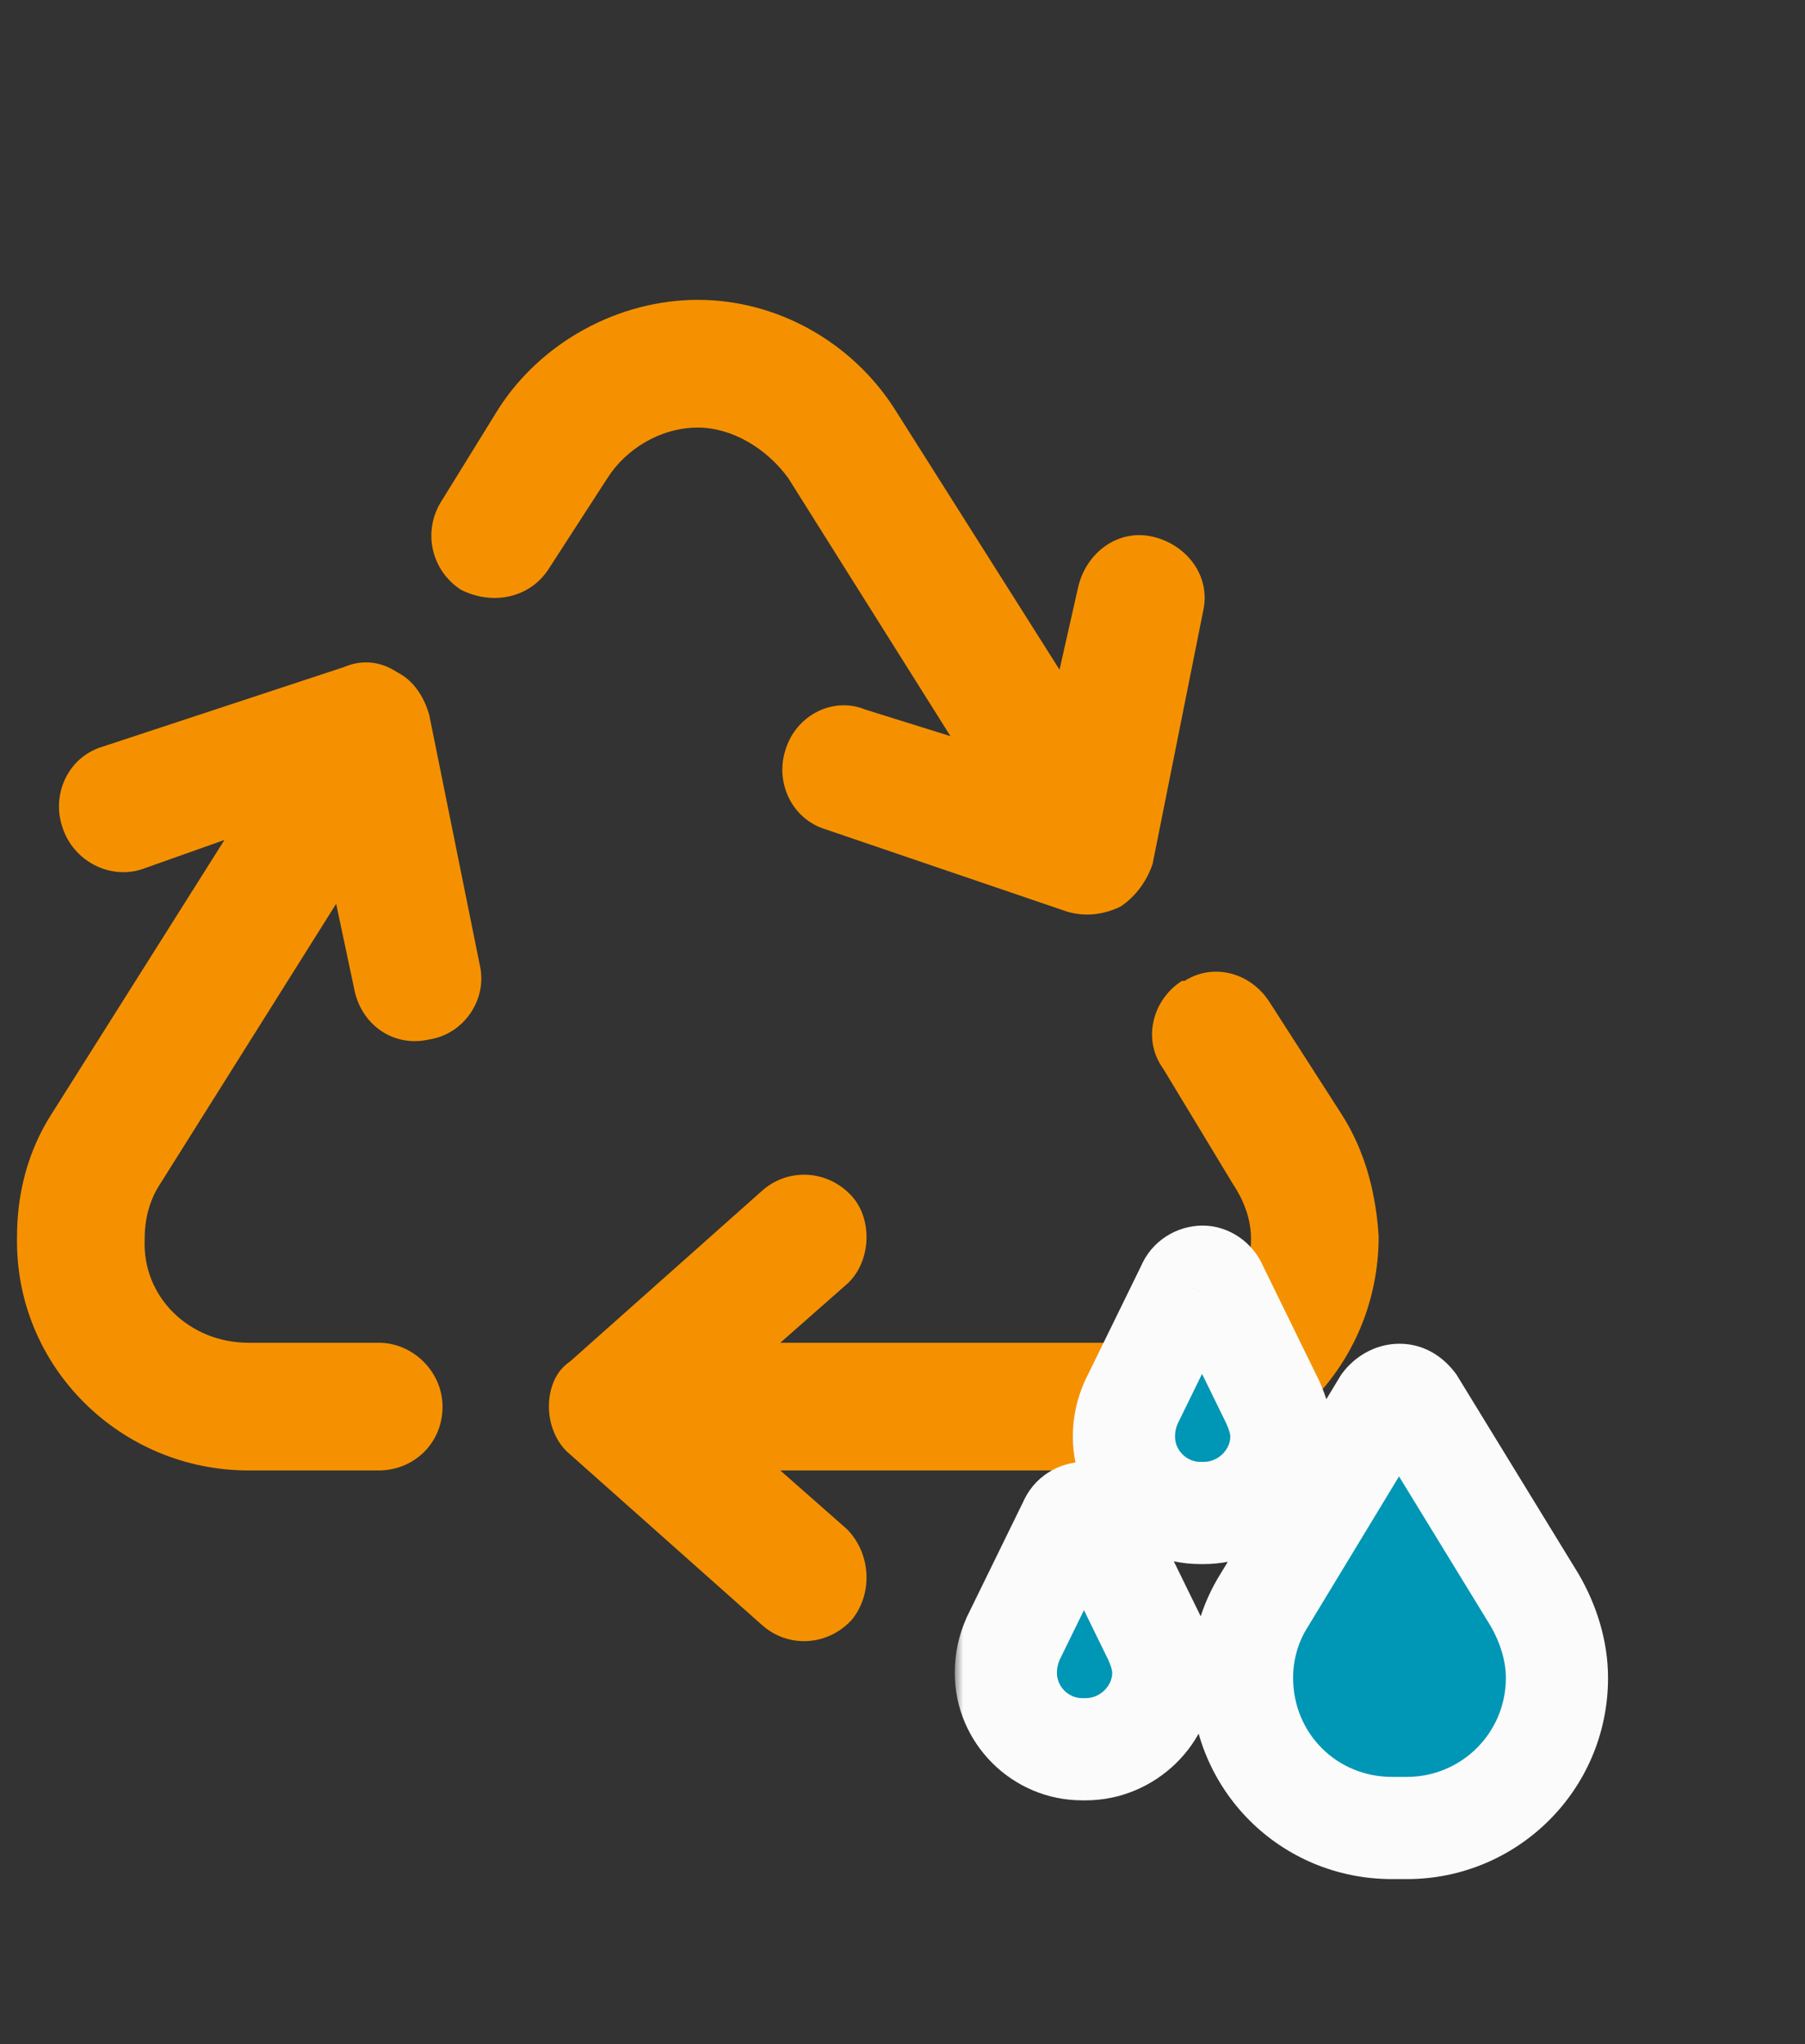
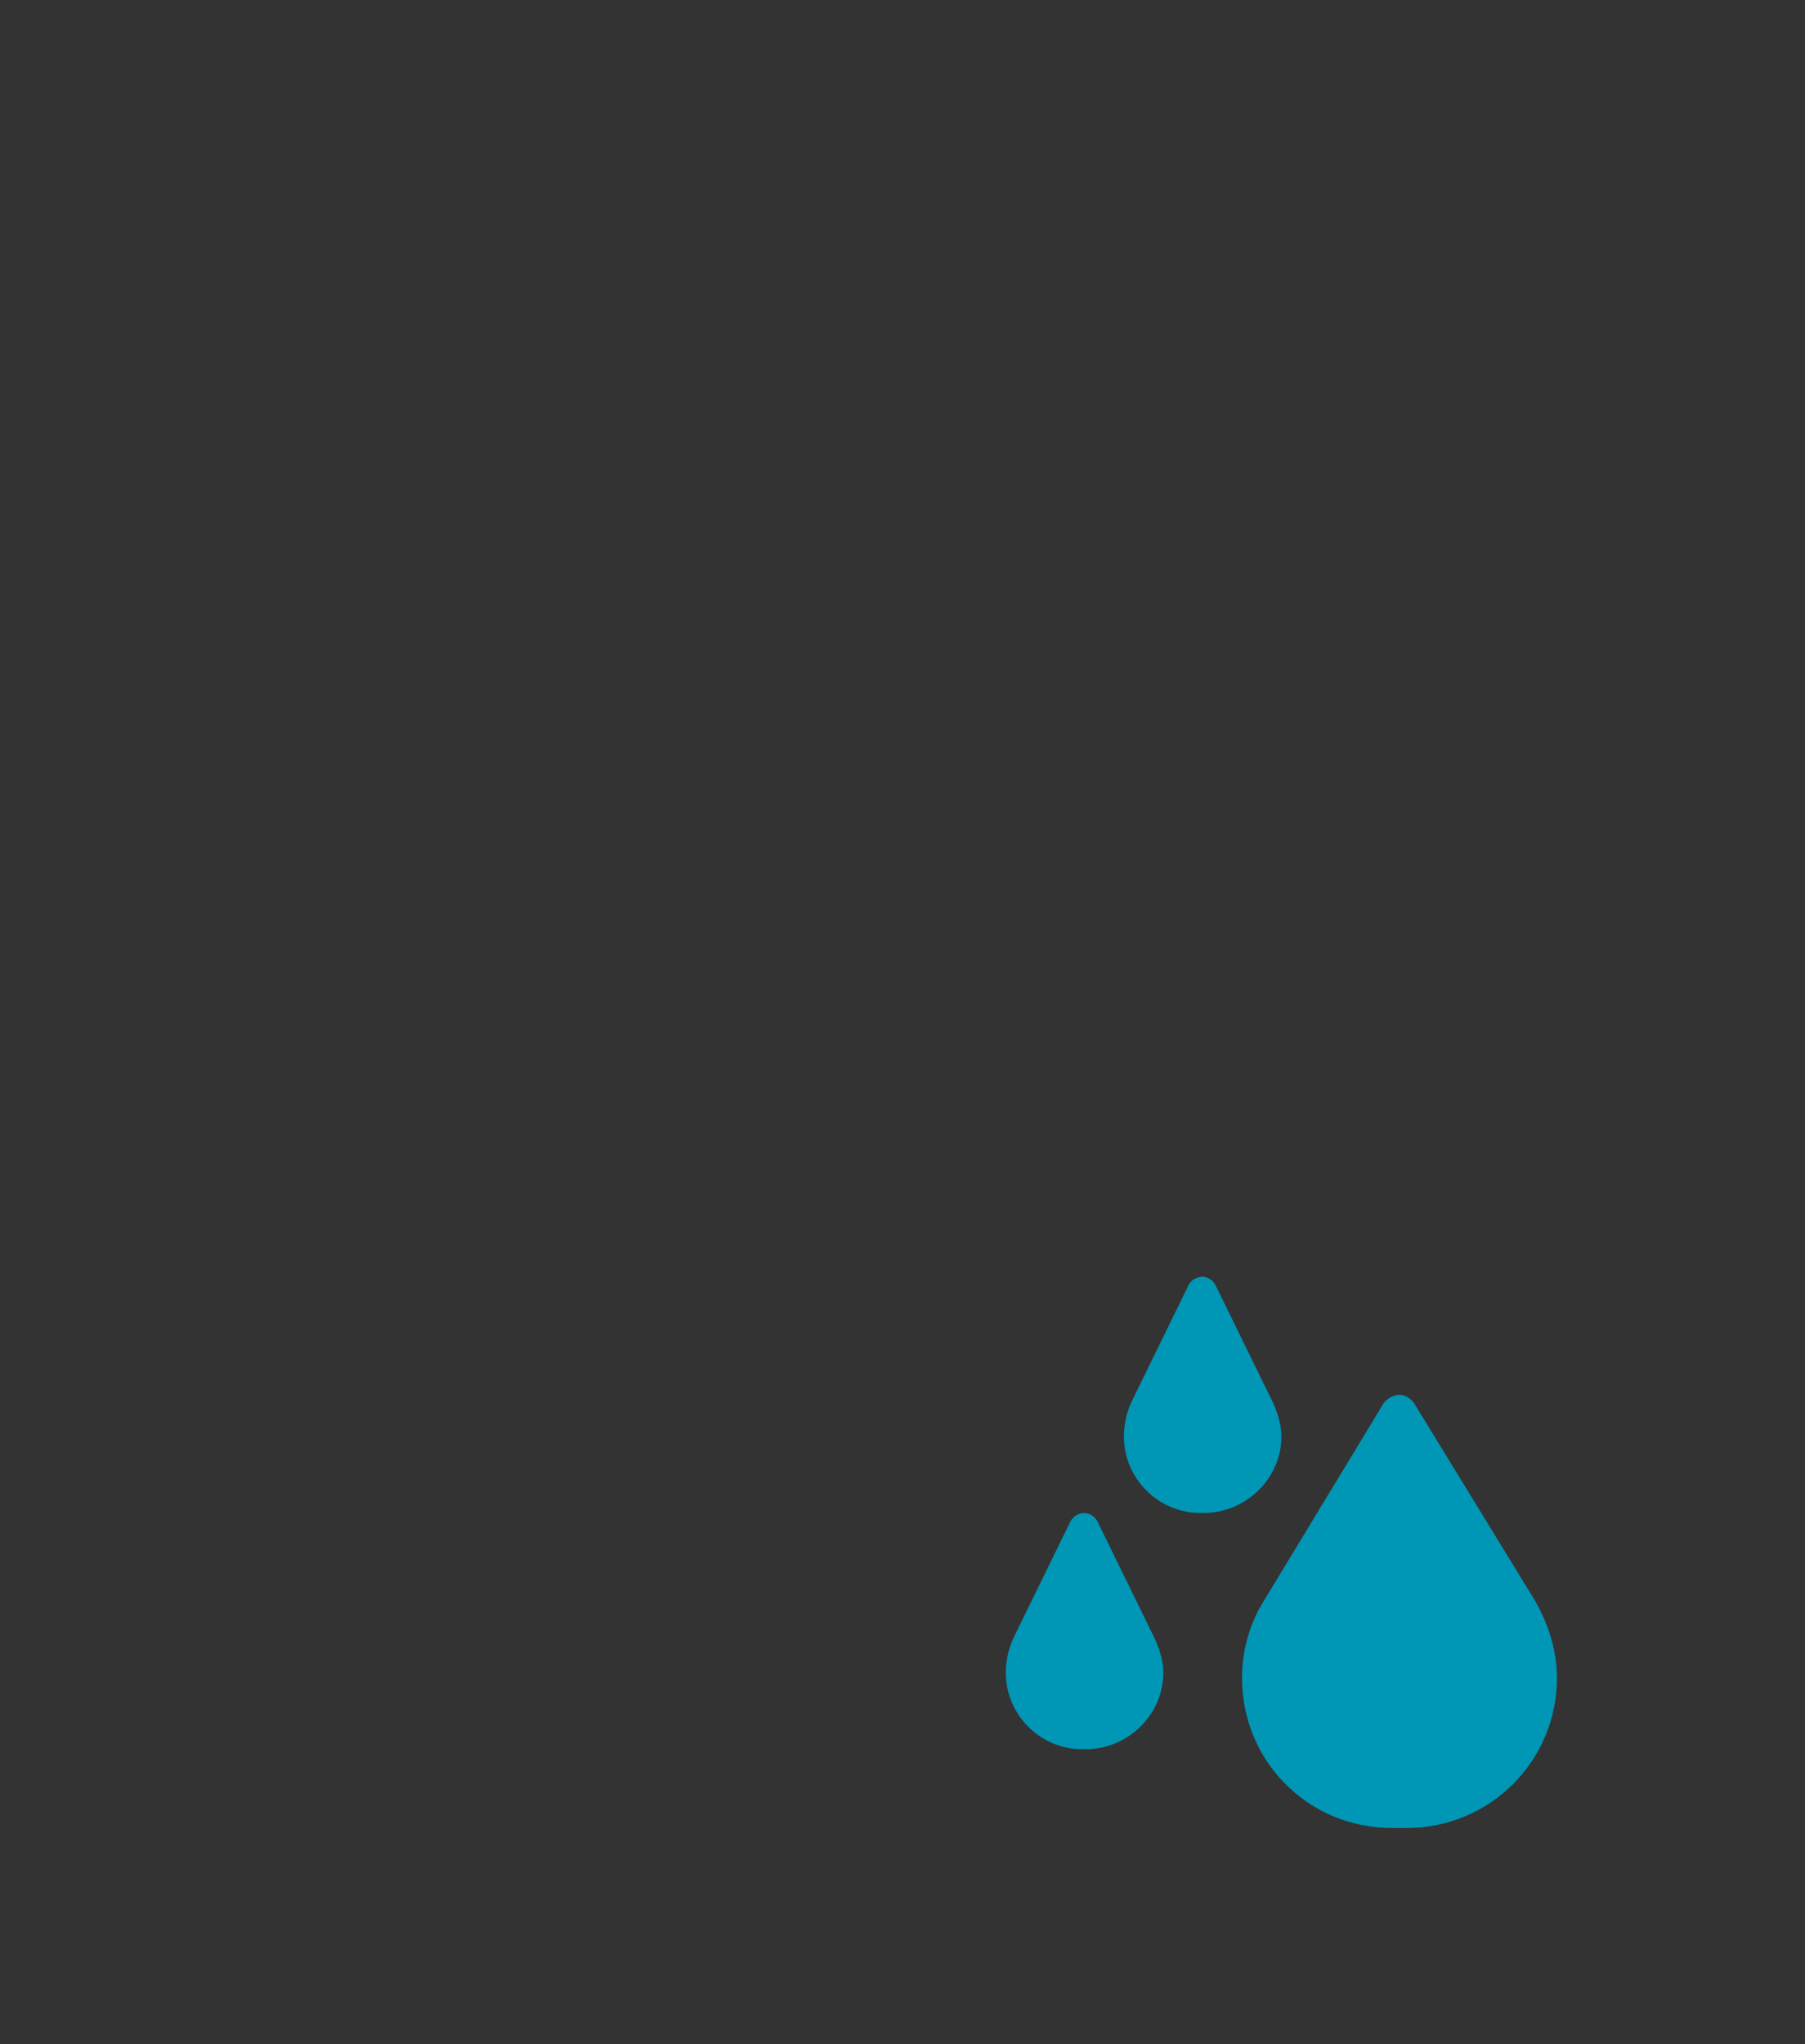
<svg xmlns="http://www.w3.org/2000/svg" width="106" height="120" viewBox="0 0 106 120" fill="none">
  <rect x="0" y="0" width="106" height="120" fill="#333333" stroke="none" />
-   <path d="M29.268 24.008C31.767 20.103 36.296 17.604 40.981 17.604C45.667 17.604 50.04 20.103 52.538 24.008L62.221 39.313L63.315 34.471C63.783 32.441 65.657 31.035 67.688 31.504C69.718 31.973 71.123 33.847 70.655 35.877L67.688 50.714C67.375 51.651 66.751 52.588 65.813 53.213C64.876 53.681 63.783 53.837 62.69 53.525L48.478 48.684C46.447 48.059 45.51 45.872 46.135 43.998C46.76 41.968 48.946 40.875 50.82 41.656L55.818 43.217L46.291 28.068C45.042 26.35 43.012 25.101 40.981 25.101C38.795 25.101 36.764 26.35 35.671 28.068L32.235 33.378C31.142 35.096 28.956 35.565 27.081 34.628C25.364 33.534 24.739 31.192 25.988 29.317L29.268 24.008ZM69.562 57.586C71.28 56.492 73.466 57.117 74.559 58.835L78.776 65.394C80.182 67.581 80.806 70.08 80.963 72.579C80.963 80.231 74.872 86.322 67.219 86.322H45.823L49.727 89.758C51.133 91.164 51.289 93.506 50.04 95.068C48.634 96.63 46.291 96.786 44.73 95.38L33.485 85.385C32.704 84.76 32.235 83.667 32.235 82.574C32.235 81.637 32.548 80.544 33.485 79.919L44.73 69.924C46.291 68.518 48.634 68.674 50.04 70.236C51.289 71.641 51.133 74.14 49.727 75.39L45.823 78.826H67.219C70.655 78.826 73.466 76.171 73.466 72.735C73.466 71.485 72.998 70.392 72.373 69.455L68.312 62.739C67.063 61.022 67.688 58.679 69.406 57.586H69.562ZM20.834 58.21L19.741 53.056L9.434 69.455C8.809 70.392 8.496 71.485 8.496 72.735C8.34 76.171 11.152 78.826 14.587 78.826H22.24C24.27 78.826 25.988 80.544 25.988 82.574C25.988 84.76 24.27 86.322 22.24 86.322H14.587C7.091 86.322 0.844 80.231 1 72.579C1 70.08 1.625 67.581 3.03 65.394L13.182 49.308L8.34 51.026C6.466 51.651 4.28 50.558 3.655 48.527C3.03 46.653 3.967 44.467 5.998 43.842L20.21 39.157C21.303 38.688 22.396 38.844 23.333 39.469C24.27 39.938 24.895 40.875 25.207 41.968L28.175 56.648C28.643 58.679 27.238 60.709 25.207 61.022C23.177 61.49 21.303 60.241 20.834 58.21Z" fill="#F59100" />
  <mask id="path-2-outside-1_2989_753" maskUnits="userSpaceOnUse" x="56.069" y="71" width="39" height="40" fill="black">
    <rect fill="white" x="56.069" y="71" width="39" height="40" />
-     <path d="M66.437 82.316L69.76 75.525C69.905 75.164 70.266 74.947 70.627 74.947C70.916 74.947 71.277 75.164 71.422 75.525L74.745 82.316C75.034 82.966 75.251 83.616 75.251 84.339C75.251 86.795 73.156 88.818 70.7 88.818H70.483C68.027 88.818 66.004 86.795 66.004 84.339C66.004 83.616 66.148 82.966 66.437 82.316ZM59.502 96.186L62.825 89.396C62.97 89.035 63.331 88.818 63.692 88.818C63.981 88.818 64.342 89.035 64.487 89.396L67.81 96.186C68.099 96.837 68.316 97.487 68.316 98.209C68.316 100.665 66.221 102.688 63.764 102.688H63.548C61.091 102.688 59.069 100.665 59.069 98.209C59.069 97.487 59.213 96.837 59.502 96.186ZM81.247 82.388C81.463 82.099 81.825 81.883 82.186 81.883C82.547 81.883 82.836 82.099 83.053 82.388L90.132 93.947C90.927 95.32 91.433 96.909 91.433 98.498C91.433 103.411 87.46 107.312 82.619 107.312H81.752C76.84 107.312 72.939 103.411 72.939 98.498C72.939 96.909 73.373 95.32 74.239 93.947L81.247 82.388Z" />
  </mask>
  <path d="M66.437 82.316L69.76 75.525C69.905 75.164 70.266 74.947 70.627 74.947C70.916 74.947 71.277 75.164 71.422 75.525L74.745 82.316C75.034 82.966 75.251 83.616 75.251 84.339C75.251 86.795 73.156 88.818 70.7 88.818H70.483C68.027 88.818 66.004 86.795 66.004 84.339C66.004 83.616 66.148 82.966 66.437 82.316ZM59.502 96.186L62.825 89.396C62.97 89.035 63.331 88.818 63.692 88.818C63.981 88.818 64.342 89.035 64.487 89.396L67.81 96.186C68.099 96.837 68.316 97.487 68.316 98.209C68.316 100.665 66.221 102.688 63.764 102.688H63.548C61.091 102.688 59.069 100.665 59.069 98.209C59.069 97.487 59.213 96.837 59.502 96.186ZM81.247 82.388C81.463 82.099 81.825 81.883 82.186 81.883C82.547 81.883 82.836 82.099 83.053 82.388L90.132 93.947C90.927 95.32 91.433 96.909 91.433 98.498C91.433 103.411 87.46 107.312 82.619 107.312H81.752C76.84 107.312 72.939 103.411 72.939 98.498C72.939 96.909 73.373 95.32 74.239 93.947L81.247 82.388Z" fill="#0096B5" />
-   <path d="M66.437 82.316L63.743 80.997L63.718 81.047L63.696 81.098L66.437 82.316ZM69.76 75.525L72.455 76.844L72.504 76.743L72.546 76.639L69.76 75.525ZM71.422 75.525L68.636 76.639L68.678 76.743L68.727 76.844L71.422 75.525ZM74.745 82.316L77.487 81.098L77.464 81.047L77.44 80.997L74.745 82.316ZM59.502 96.186L56.807 94.868L56.783 94.918L56.761 94.968L59.502 96.186ZM62.825 89.396L65.52 90.714L65.569 90.614L65.611 90.51L62.825 89.396ZM64.487 89.396L61.701 90.51L61.743 90.614L61.792 90.714L64.487 89.396ZM67.81 96.186L70.551 94.968L70.529 94.918L70.504 94.868L67.81 96.186ZM81.247 82.388L78.847 80.588L78.758 80.707L78.681 80.833L81.247 82.388ZM83.053 82.388L85.611 80.821L85.537 80.701L85.453 80.588L83.053 82.388ZM90.132 93.947L92.729 92.444L92.71 92.412L92.691 92.38L90.132 93.947ZM74.239 93.947L76.776 95.549L76.79 95.526L76.805 95.502L74.239 93.947ZM69.132 83.635L72.455 76.844L67.066 74.207L63.743 80.997L69.132 83.635ZM72.546 76.639C72.198 77.509 71.391 77.947 70.627 77.947V71.947C69.141 71.947 67.612 72.819 66.975 74.411L72.546 76.639ZM70.627 77.947C70.064 77.947 69.645 77.756 69.379 77.573C69.091 77.374 68.808 77.067 68.636 76.639L74.207 74.411C73.62 72.943 72.177 71.947 70.627 71.947V77.947ZM68.727 76.844L72.05 83.635L77.44 80.997L74.117 74.207L68.727 76.844ZM72.004 83.534C72.225 84.032 72.251 84.231 72.251 84.339H78.251C78.251 83.001 77.843 81.9 77.487 81.098L72.004 83.534ZM72.251 84.339C72.251 85.076 71.561 85.818 70.7 85.818V91.818C74.75 91.818 78.251 88.514 78.251 84.339H72.251ZM70.7 85.818H70.483V91.818H70.7V85.818ZM70.483 85.818C69.683 85.818 69.004 85.138 69.004 84.339H63.004C63.004 88.452 66.37 91.818 70.483 91.818V85.818ZM69.004 84.339C69.004 84.052 69.054 83.816 69.179 83.534L63.696 81.098C63.243 82.117 63.004 83.181 63.004 84.339H69.004ZM62.197 97.505L65.52 90.714L60.13 88.077L56.807 94.868L62.197 97.505ZM65.611 90.51C65.263 91.38 64.455 91.818 63.692 91.818V85.818C62.206 85.818 60.677 86.689 60.04 88.282L65.611 90.51ZM63.692 91.818C63.129 91.818 62.71 91.626 62.444 91.444C62.155 91.245 61.873 90.938 61.701 90.51L67.272 88.282C66.685 86.814 65.242 85.818 63.692 85.818V91.818ZM61.792 90.714L65.115 97.505L70.504 94.868L67.181 88.077L61.792 90.714ZM65.068 97.405C65.29 97.903 65.316 98.102 65.316 98.209H71.316C71.316 96.872 70.908 95.77 70.551 94.968L65.068 97.405ZM65.316 98.209C65.316 98.947 64.626 99.688 63.764 99.688V105.688C67.815 105.688 71.316 102.384 71.316 98.209H65.316ZM63.764 99.688H63.548V105.688H63.764V99.688ZM63.548 99.688C62.748 99.688 62.069 99.009 62.069 98.209H56.069C56.069 102.322 59.434 105.688 63.548 105.688V99.688ZM62.069 98.209C62.069 97.922 62.119 97.686 62.243 97.405L56.761 94.968C56.308 95.987 56.069 97.052 56.069 98.209H62.069ZM83.647 84.188C83.501 84.383 83.323 84.536 83.119 84.65C82.916 84.762 82.6 84.883 82.186 84.883V78.883C80.695 78.883 79.508 79.706 78.847 80.588L83.647 84.188ZM82.186 84.883C81.219 84.883 80.724 84.283 80.653 84.188L85.453 80.588C84.948 79.915 83.875 78.883 82.186 78.883V84.883ZM80.495 83.955L87.574 95.514L92.691 92.38L85.611 80.821L80.495 83.955ZM87.536 95.45C88.118 96.454 88.433 97.53 88.433 98.498H94.433C94.433 96.287 93.737 94.185 92.729 92.444L87.536 95.45ZM88.433 98.498C88.433 101.738 85.819 104.312 82.619 104.312V110.312C89.1 110.312 94.433 105.084 94.433 98.498H88.433ZM82.619 104.312H81.752V110.312H82.619V104.312ZM81.752 104.312C78.497 104.312 75.939 101.754 75.939 98.498H69.939C69.939 105.068 75.183 110.312 81.752 110.312V104.312ZM75.939 98.498C75.939 97.449 76.226 96.42 76.776 95.549L71.703 92.345C70.519 94.22 69.939 96.369 69.939 98.498H75.939ZM76.805 95.502L83.812 83.944L78.681 80.833L71.674 92.392L76.805 95.502Z" fill="#FBFBFB" mask="url(#path-2-outside-1_2989_753)" />
</svg>